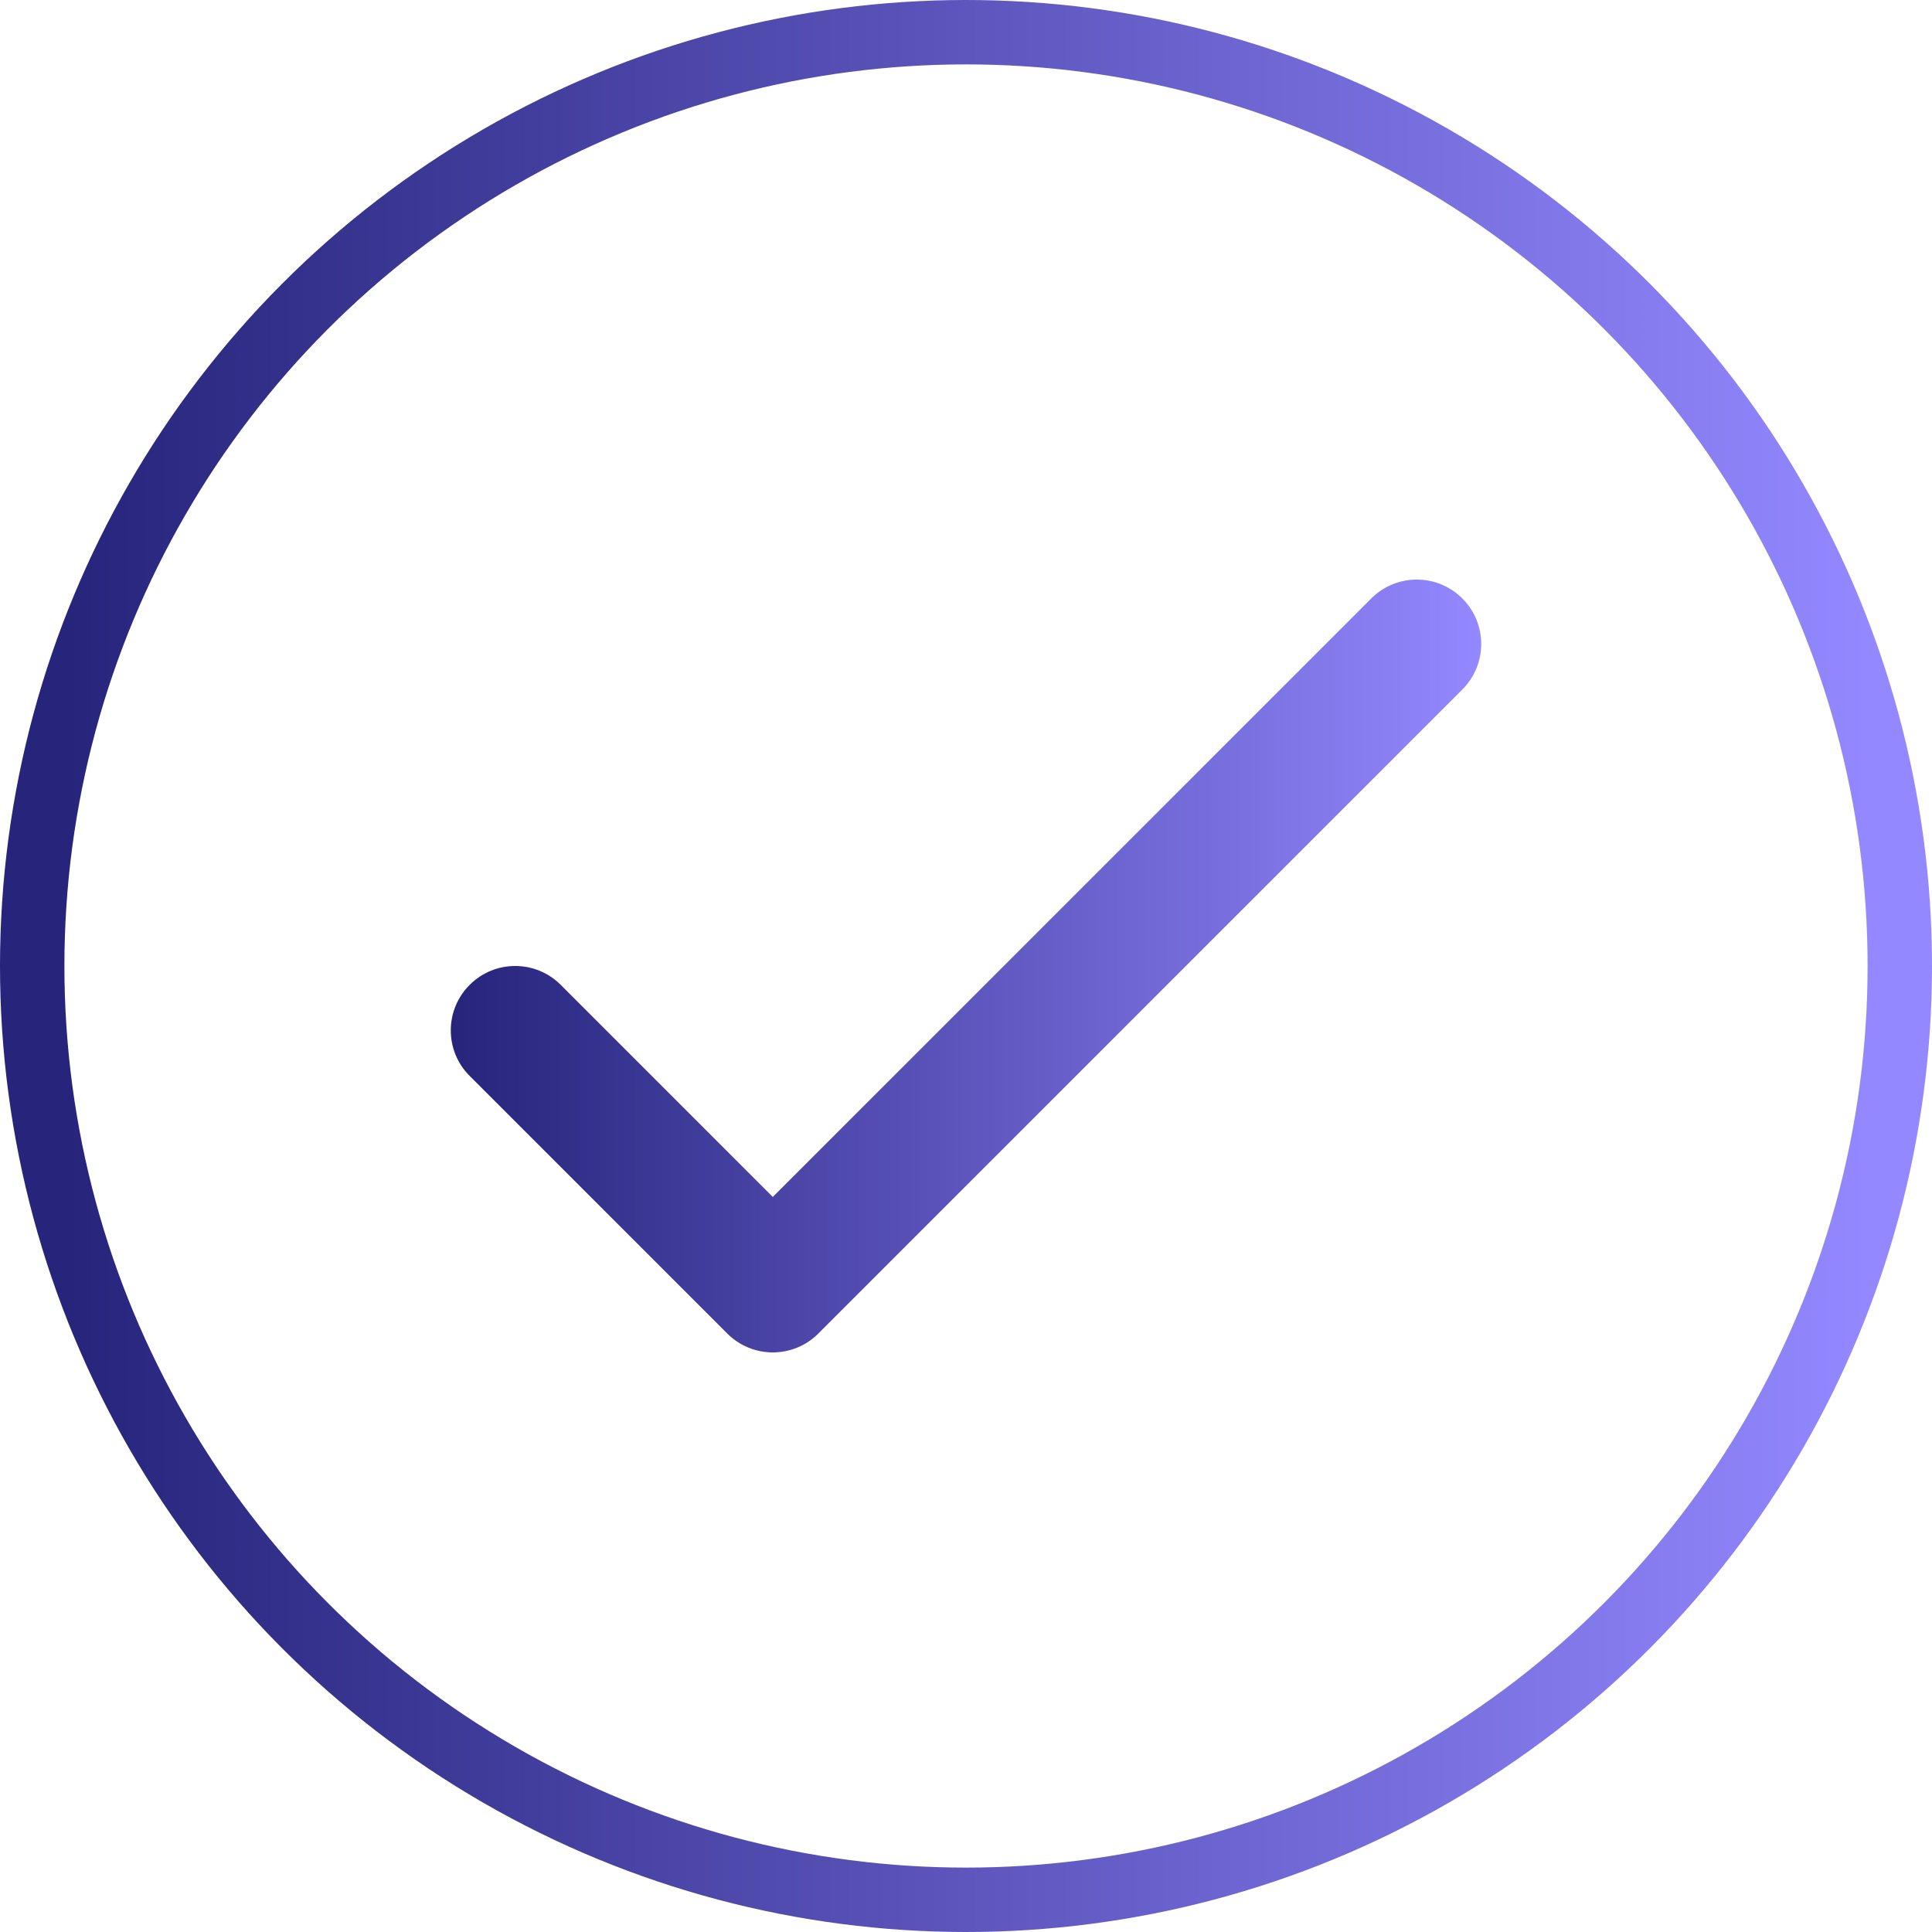
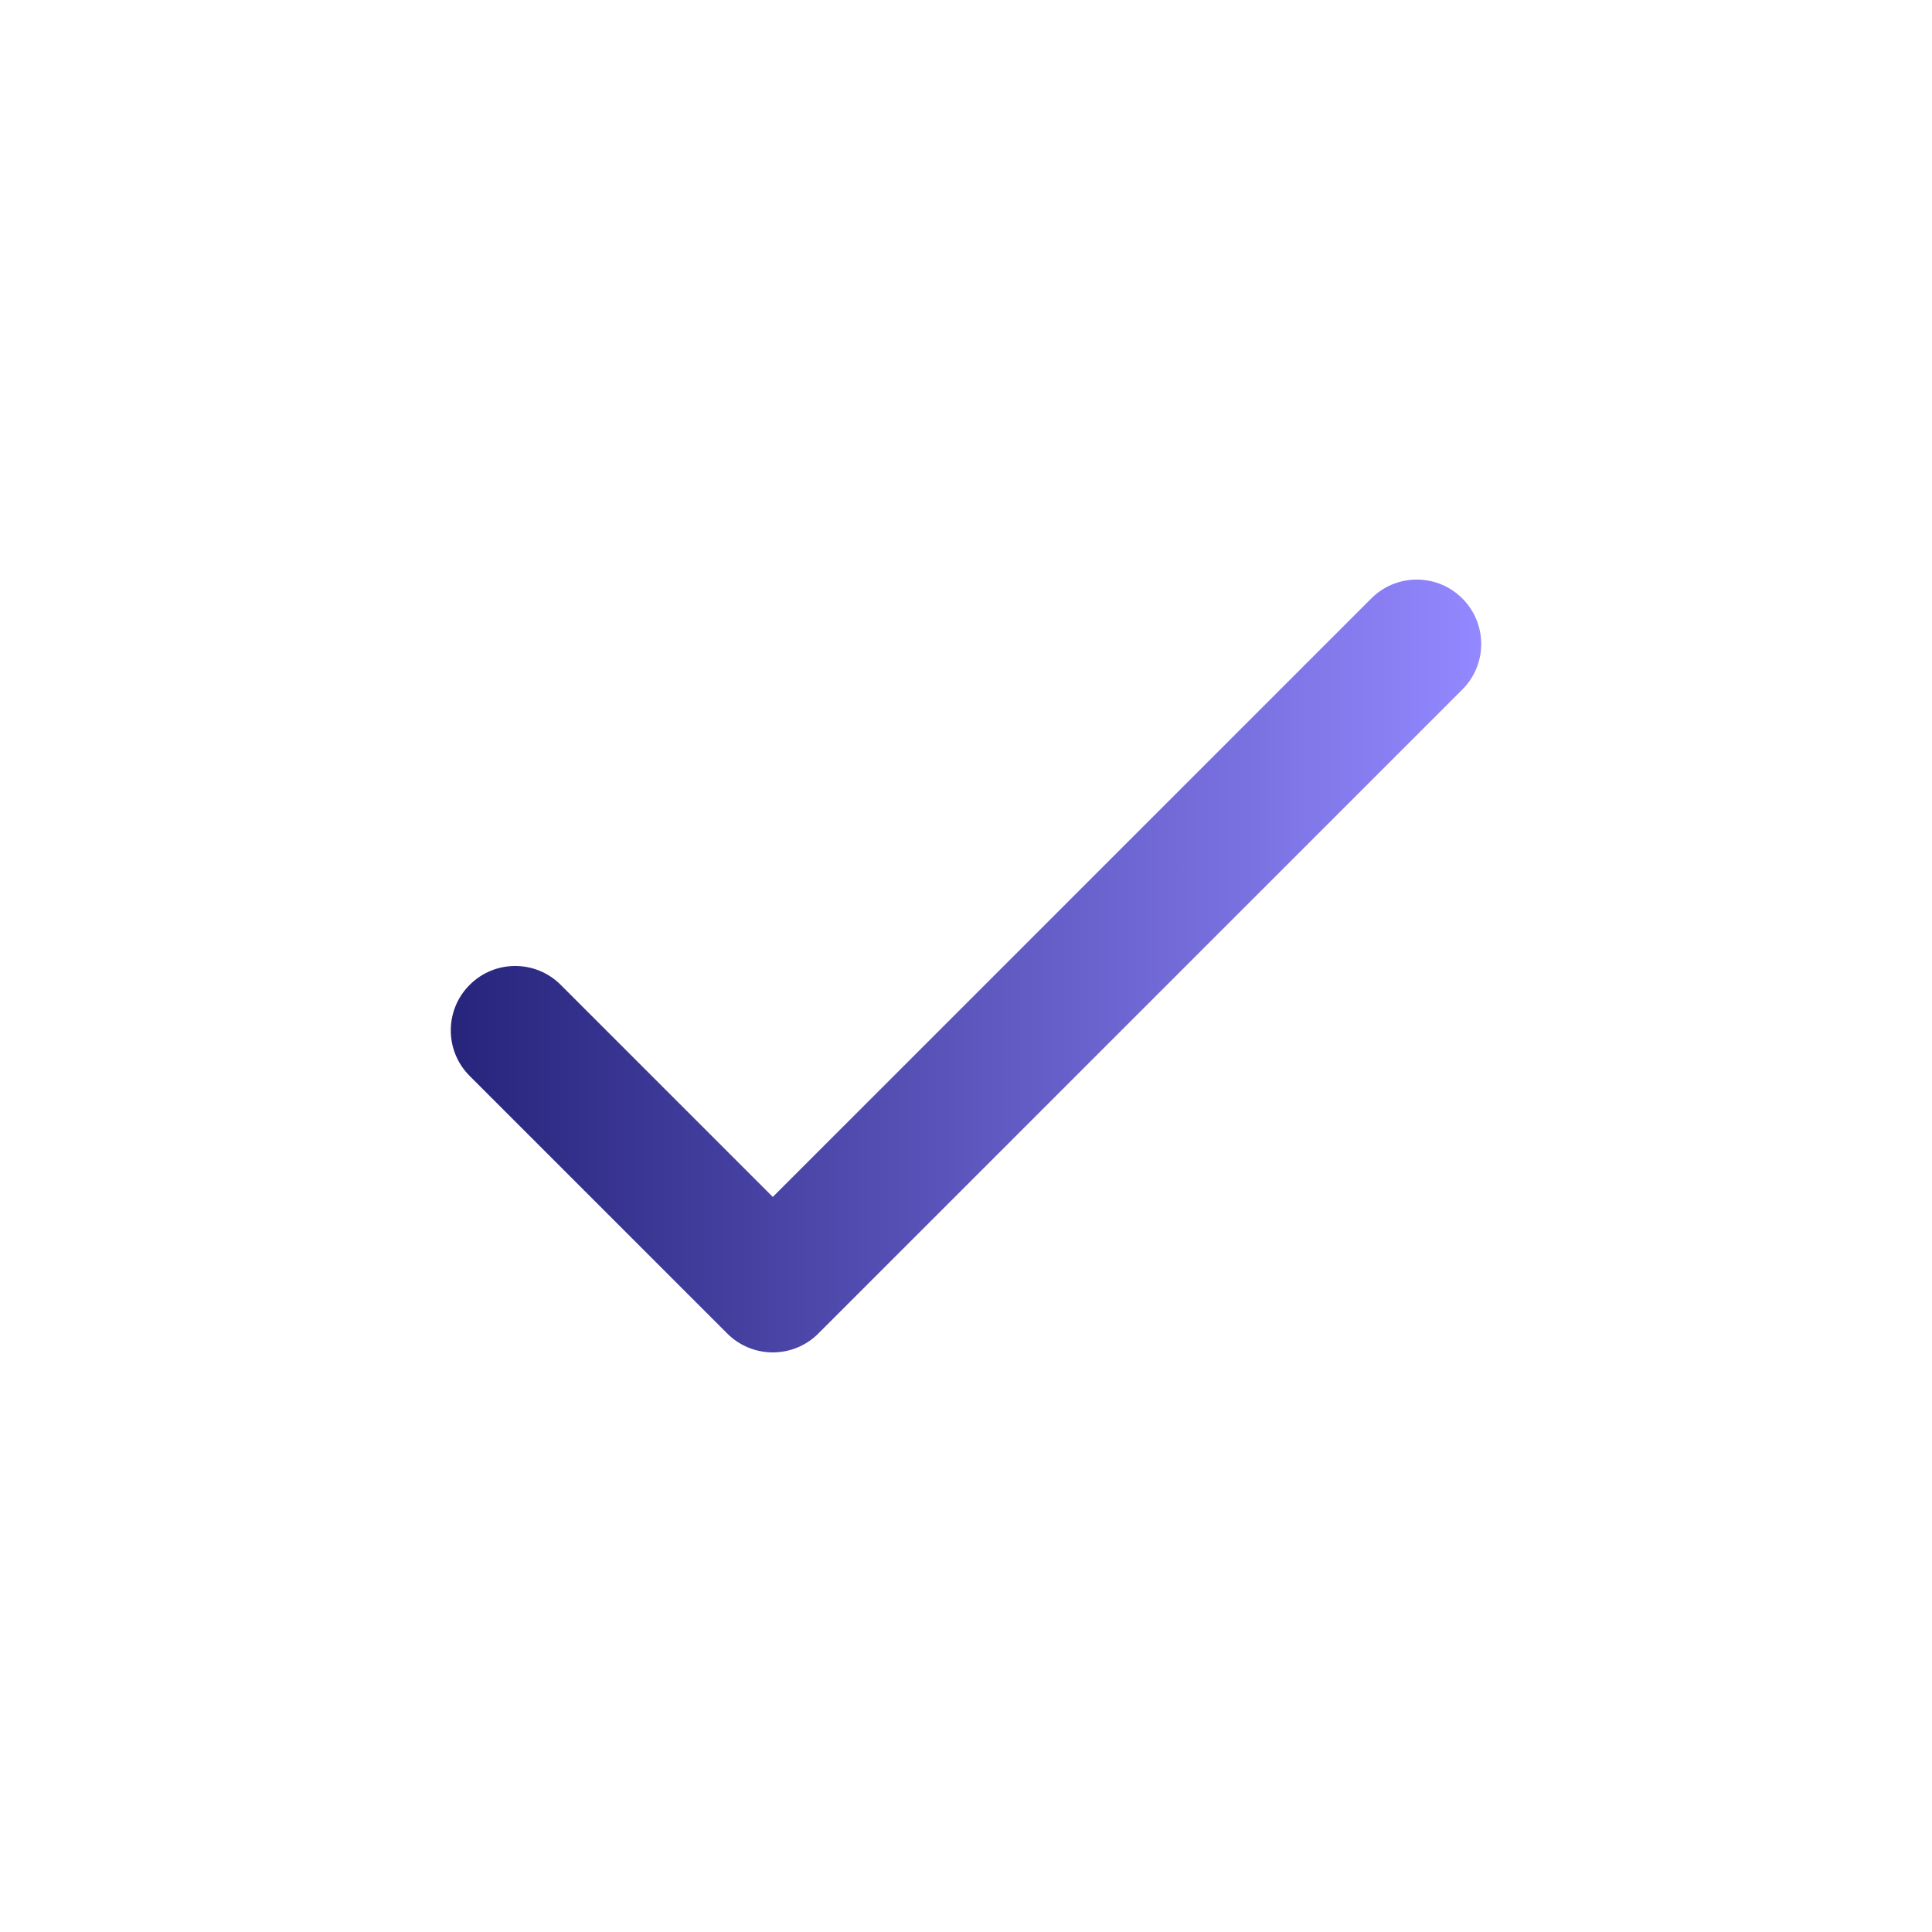
<svg xmlns="http://www.w3.org/2000/svg" width="30" height="30" viewBox="0 0 30 30" fill="none">
  <g style="mix-blend-mode:multiply" filter="url(#filter0_b_2443_456)">
-     <circle cx="15" cy="15" r="14.5" stroke="url(#paint0_linear_2443_456)" />
-   </g>
+     </g>
  <path fill-rule="evenodd" clip-rule="evenodd" d="M22.707 9.293C23.098 9.683 23.098 10.317 22.707 10.707L12.707 20.707C12.52 20.895 12.265 21 12 21C11.735 21 11.48 20.895 11.293 20.707L7.293 16.707C6.902 16.317 6.902 15.683 7.293 15.293C7.683 14.902 8.317 14.902 8.707 15.293L12 18.586L21.293 9.293C21.683 8.902 22.317 8.902 22.707 9.293Z" fill="url(#paint1_linear_2443_456)" />
  <defs>
    <filter id="filter0_b_2443_456" x="-4" y="-4" width="38" height="38" filterUnits="userSpaceOnUse" color-interpolation-filters="sRGB">
      <feFlood flood-opacity="0" result="BackgroundImageFix" />
      <feGaussianBlur in="BackgroundImageFix" stdDeviation="2" />
      <feComposite in2="SourceAlpha" operator="in" result="effect1_backgroundBlur_2443_456" />
      <feBlend mode="normal" in="SourceGraphic" in2="effect1_backgroundBlur_2443_456" result="shape" />
    </filter>
    <linearGradient id="paint0_linear_2443_456" x1="1" y1="15" x2="29" y2="15" gradientUnits="userSpaceOnUse">
      <stop stop-color="#26247B" />
      <stop offset="1" stop-color="#9388FF" />
    </linearGradient>
    <linearGradient id="paint1_linear_2443_456" x1="7" y1="15" x2="23" y2="15" gradientUnits="userSpaceOnUse">
      <stop stop-color="#26247B" />
      <stop offset="1" stop-color="#9388FF" />
    </linearGradient>
  </defs>
</svg>